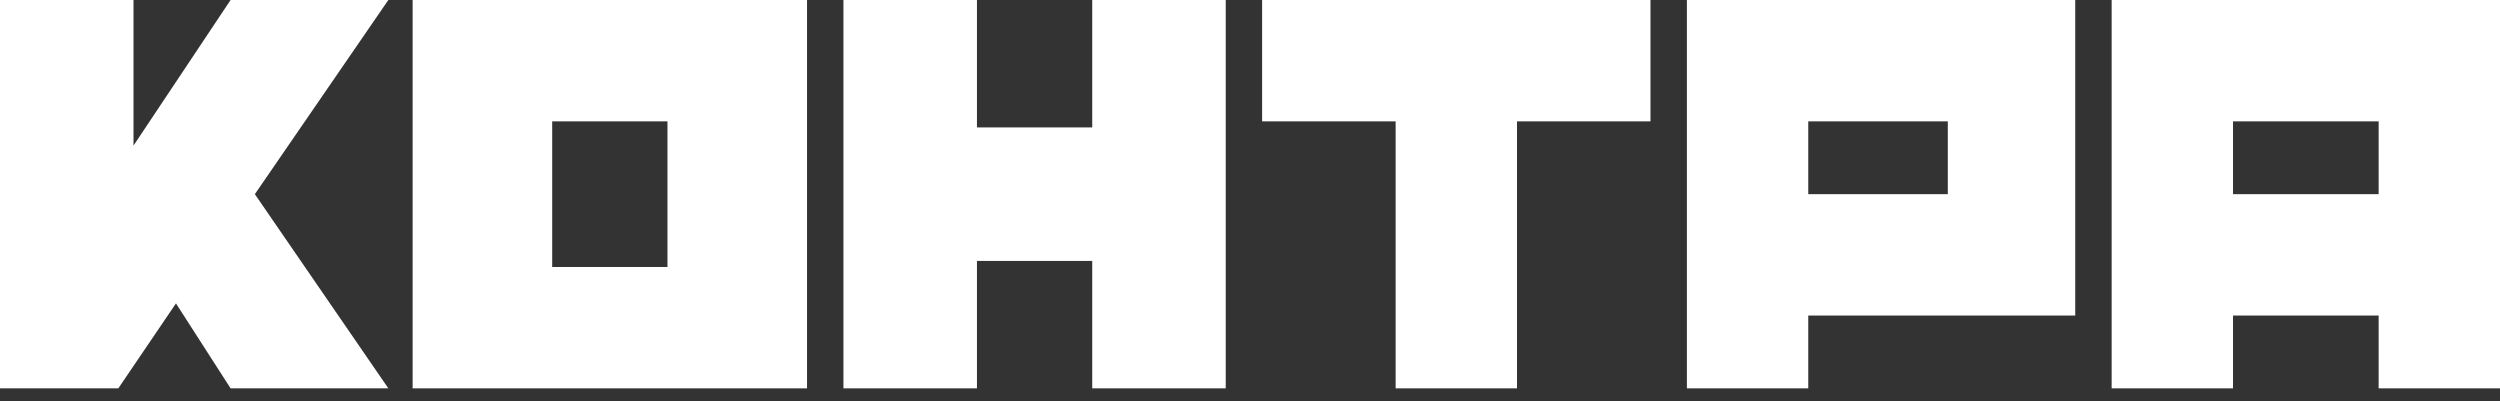
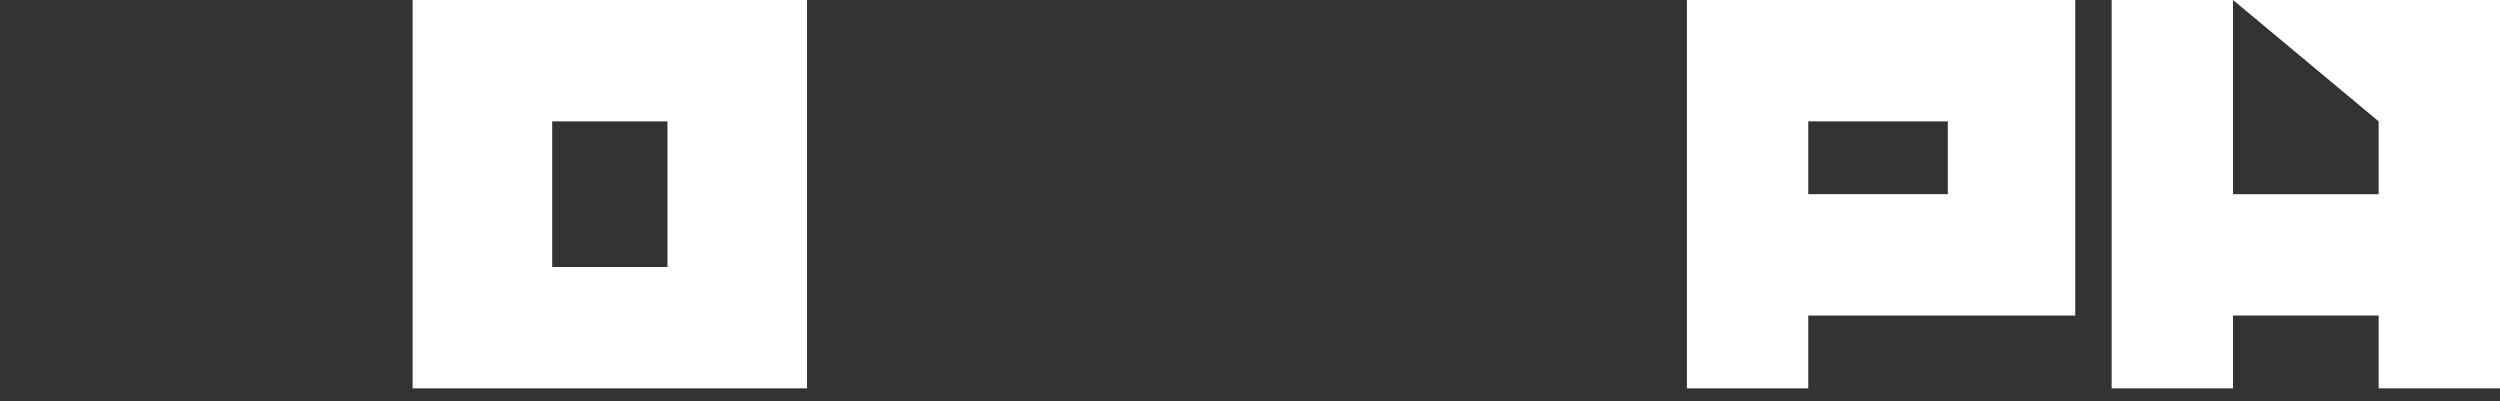
<svg xmlns="http://www.w3.org/2000/svg" width="162" height="26" viewBox="0 0 162 26" fill="none">
  <rect x="0" y="0" width="162" height="26" fill="#333333" stroke="none" />
-   <path d="M8.65 0H0V25.165H7.667L11.403 19.66L14.942 25.165H25.165L16.515 12.582L25.165 0H14.942L8.65 9.437V0Z" fill="white" />
  <path fill-rule="evenodd" clip-rule="evenodd" d="M52.296 0H26.738V25.165H52.296V0ZM43.252 7.864H35.782V17.301H43.252V7.864Z" fill="white" />
-   <path fill-rule="evenodd" clip-rule="evenodd" d="M54.655 0H63.306V25.165H54.655V0ZM70.777 9.15527e-05H79.427V25.165H70.777V9.15527e-05ZM70.777 8.257H63.306V16.908H70.777V8.257Z" fill="white" />
-   <path fill-rule="evenodd" clip-rule="evenodd" d="M106.951 0H81.786V7.864H90.437L90.437 25.165H98.301V7.864H106.951V0Z" fill="white" />
  <path fill-rule="evenodd" clip-rule="evenodd" d="M134.475 7.864V1.5125e-06L117.174 0V0L109.311 0L109.311 25.165H117.175V20.447L134.475 20.447V12.582V12.582V7.864ZM117.175 7.864V12.582L126.218 12.582V7.864L117.175 7.864Z" fill="white" />
-   <path fill-rule="evenodd" clip-rule="evenodd" d="M154.136 7.864L144.699 7.864L144.699 0L154.136 8.24999e-07V0L162 0L162 25.165H154.136V20.447H144.699L144.699 12.582L154.136 12.582V7.864ZM144.699 25.165L144.699 0L136.835 0L136.835 25.165H144.699Z" fill="white" />
+   <path fill-rule="evenodd" clip-rule="evenodd" d="M154.136 7.864L144.699 0L154.136 8.24999e-07V0L162 0L162 25.165H154.136V20.447H144.699L144.699 12.582L154.136 12.582V7.864ZM144.699 25.165L144.699 0L136.835 0L136.835 25.165H144.699Z" fill="white" />
</svg>